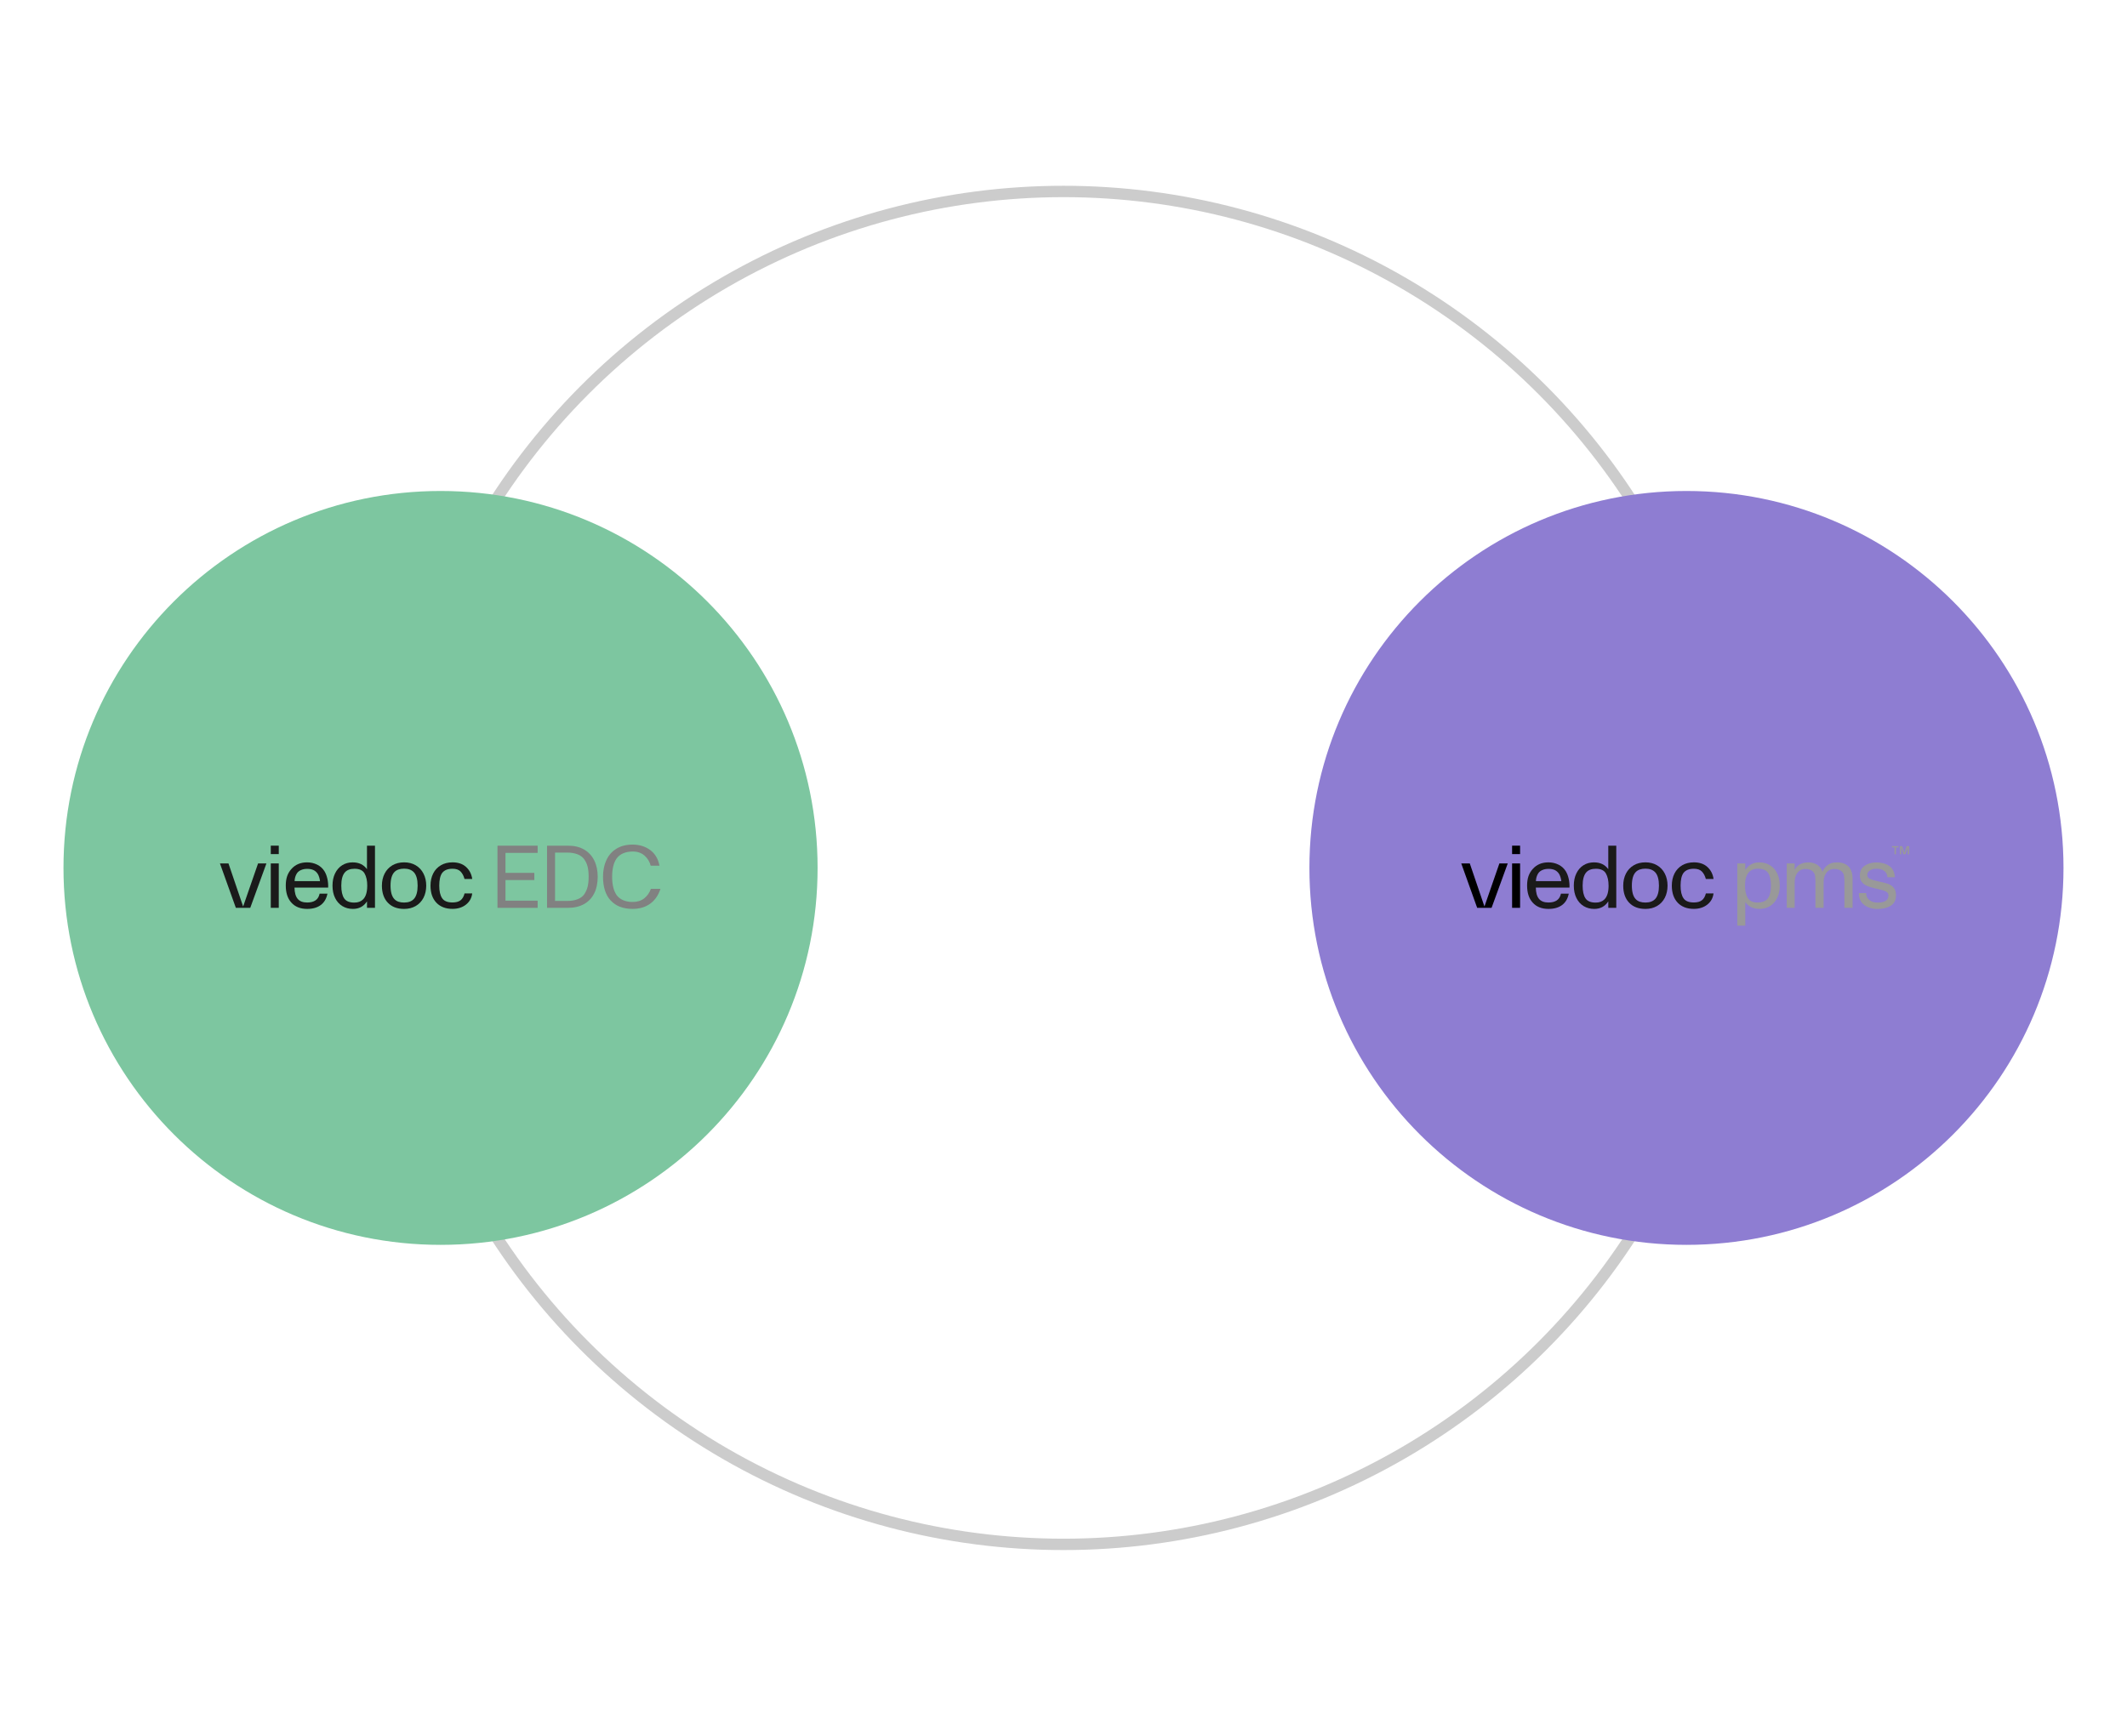
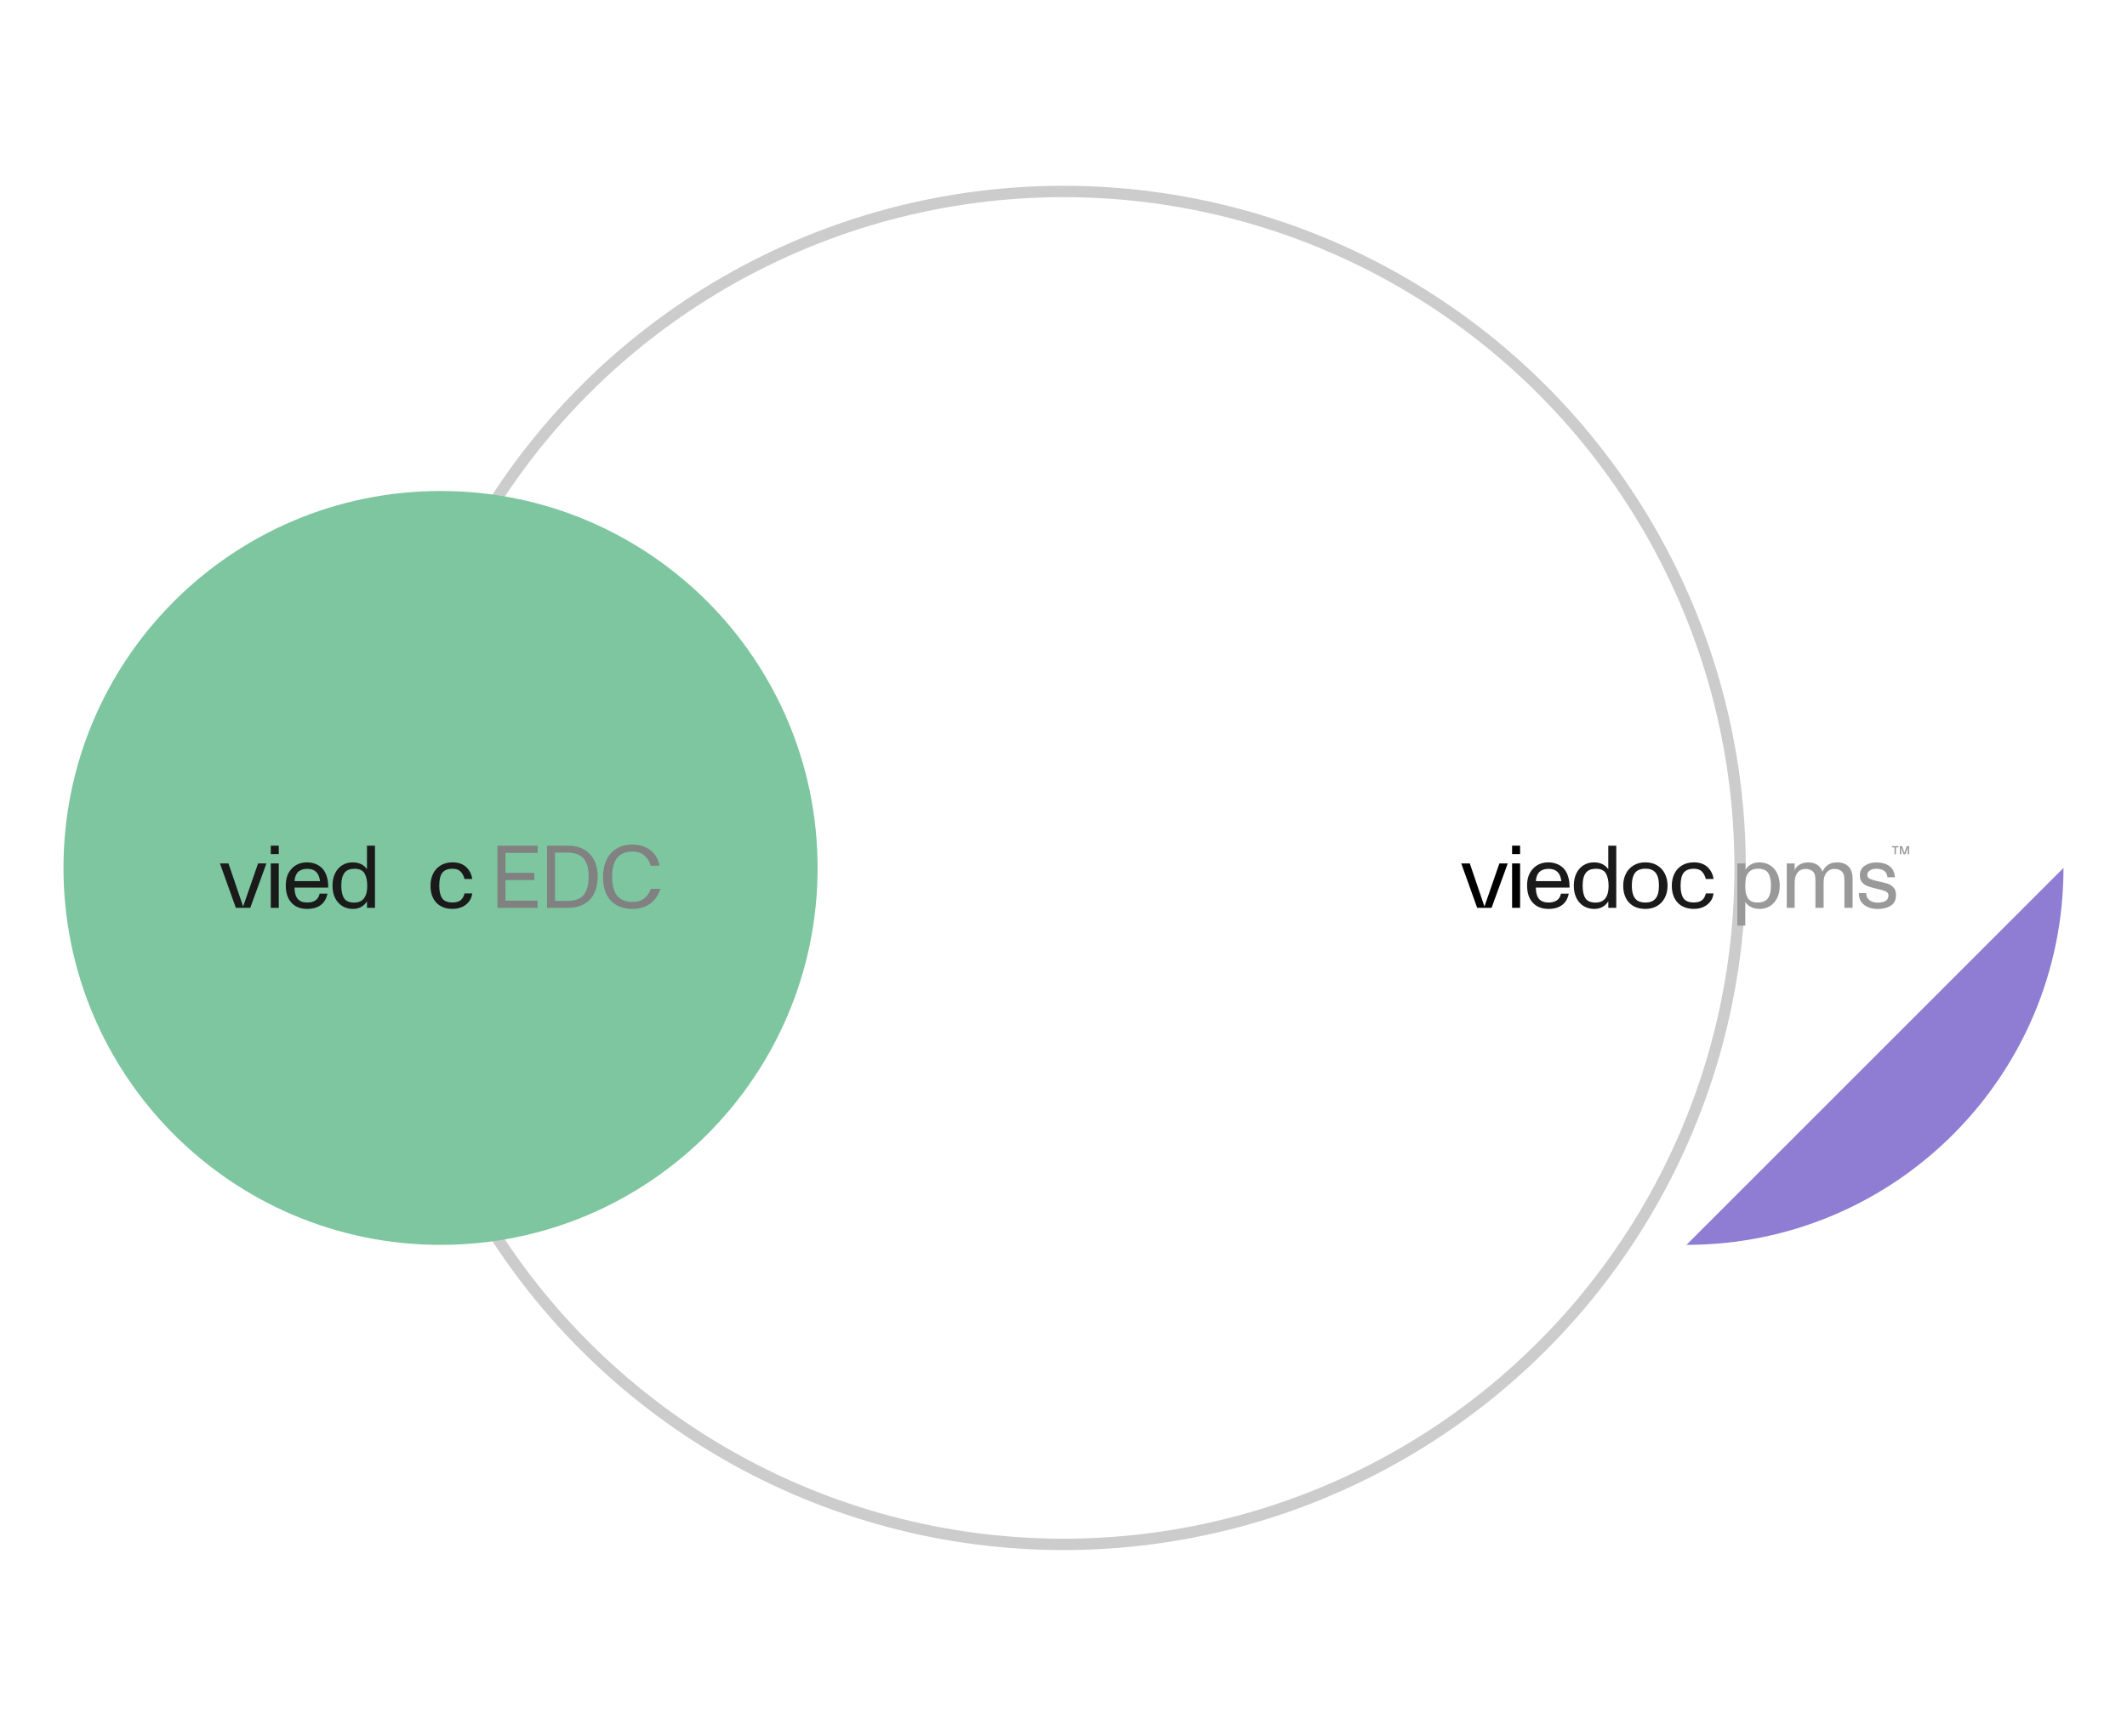
<svg xmlns="http://www.w3.org/2000/svg" id="Layer_1" data-name="Layer 1" viewBox="0 0 980 800">
  <defs>
    <style>
      .cls-1 {
        fill: #8e7dd2;
      }

      .cls-2 {
        fill: #7dc6a0;
      }

      .cls-3 {
        fill: #818181;
      }

      .cls-4 {
        fill: none;
        stroke: #ccc;
        stroke-miterlimit: 10;
        stroke-width: 5.24px;
      }

      .cls-5 {
        fill: #1a1a1a;
      }

      .cls-6 {
        fill: #999;
      }
    </style>
  </defs>
  <circle class="cls-4" cx="490" cy="400" r="311.76" />
-   <path class="cls-1" d="M777.02,573.72c95.95,0,173.72-77.78,173.72-173.72s-77.78-173.72-173.72-173.72-173.72,77.78-173.72,173.72,77.78,173.72,173.72,173.72" />
+   <path class="cls-1" d="M777.02,573.72c95.95,0,173.72-77.78,173.72-173.72" />
  <g>
    <path d="M687.23,418.4h-6.63l-7.33-20.46h3.93l6.75,19.85,6.88-19.85h3.85l-7.45,20.46Z" />
    <path d="M696.69,393.63v-3.89h3.68v3.89h-3.68ZM696.69,397.93h3.68v20.46h-3.68v-20.46Z" />
    <path class="cls-5" d="M722.76,404.93c.3,1.34.42,2.71.37,4.13h-15.51c.03,2.32.51,4.04,1.45,5.18s2.39,1.7,4.36,1.7c1.64,0,2.93-.33,3.89-1,.96-.67,1.58-1.7,1.88-3.09h3.6c-.46,2.32-1.49,4.07-3.09,5.26-1.6,1.19-3.68,1.78-6.24,1.78-3.19,0-5.65-1-7.37-2.99-1.67-1.86-2.5-4.45-2.5-7.78s.86-5.7,2.58-7.61c1.8-2.05,4.22-3.07,7.24-3.07,1.66,0,3.21.35,4.62,1.04,1.42.7,2.54,1.7,3.36,3.01.6.96,1.05,2.1,1.35,3.44ZM710.52,401.02c-.85.39-1.47.93-1.88,1.62-.6.98-.93,2.13-.98,3.44h11.71c-.05-.54-.18-1.14-.37-1.78-.19-.64-.44-1.19-.74-1.66-.52-.76-1.17-1.32-1.94-1.68-.78-.35-1.73-.53-2.84-.53s-2.1.2-2.95.59Z" />
    <path class="cls-5" d="M741.01,389.75h3.68v28.65h-3.68v-2.99c-1.5,2.32-3.66,3.48-6.47,3.48-1.83,0-3.45-.43-4.87-1.29-1.42-.86-2.53-2.1-3.34-3.72-.81-1.62-1.21-3.53-1.21-5.71s.39-4,1.17-5.63c.78-1.62,1.87-2.88,3.27-3.77s3.02-1.33,4.85-1.33c2.89,0,5.09,1.05,6.59,3.15v-10.85ZM741.14,408.21c0-2.32-.41-4.2-1.23-5.65-.82-1.45-2.36-2.17-4.62-2.17-2.02,0-3.52.57-4.5,1.72-1.06,1.26-1.6,3.28-1.6,6.06,0,2.59.44,4.54,1.31,5.85.87,1.31,2.44,1.96,4.71,1.96,1.69,0,3.03-.49,4.01-1.47,1.28-1.28,1.92-3.38,1.92-6.3Z" />
    <path class="cls-5" d="M750.61,416.02c-1.82-1.91-2.72-4.53-2.72-7.86,0-2.07.42-3.92,1.25-5.55.83-1.62,2.02-2.89,3.56-3.81s3.35-1.37,5.42-1.37,3.84.46,5.38,1.37,2.73,2.19,3.56,3.83c.83,1.64,1.25,3.48,1.25,5.53s-.42,4-1.27,5.63c-.85,1.62-2.04,2.88-3.58,3.77s-3.32,1.33-5.34,1.33c-3.19,0-5.7-.96-7.51-2.87ZM762.67,414.26c1.12-1.28,1.68-3.31,1.68-6.1s-.57-4.88-1.72-6.14c-1.04-1.12-2.54-1.68-4.5-1.68s-3.48.52-4.46,1.55c-1.2,1.23-1.8,3.32-1.8,6.26s.6,5.03,1.8,6.26c.98,1.04,2.47,1.55,4.46,1.55s3.53-.57,4.54-1.72Z" />
    <path class="cls-5" d="M773,416.04c-1.81-1.9-2.72-4.52-2.72-7.88,0-2.1.41-3.96,1.23-5.59.82-1.62,2-2.88,3.54-3.79,1.54-.9,3.34-1.35,5.38-1.35,2.62,0,4.71.72,6.26,2.15,1.56,1.43,2.5,3.27,2.82,5.51h-3.56c-.38-1.42-.98-2.56-1.8-3.42-.82-.86-2.06-1.29-3.73-1.29-2.18,0-3.76.64-4.75,1.92-.9,1.23-1.35,3.18-1.35,5.85s.44,4.47,1.31,5.79c.87,1.32,2.47,1.98,4.79,1.98,1.58,0,2.81-.33,3.68-.98.87-.65,1.5-1.72,1.88-3.19h3.52c-.27,2.16-1.24,3.88-2.91,5.18s-3.72,1.94-6.18,1.94c-3.14,0-5.61-.95-7.43-2.84Z" />
    <path class="cls-6" d="M815.46,398.73c1.42.86,2.53,2.1,3.34,3.72.8,1.62,1.21,3.53,1.21,5.71s-.39,4-1.17,5.63c-.78,1.62-1.87,2.88-3.27,3.77-1.41.89-3.02,1.33-4.85,1.33-2.89,0-5.09-1.05-6.59-3.15v10.85h-3.68v-28.65h3.68v2.99c1.5-2.32,3.66-3.48,6.47-3.48,1.83,0,3.45.43,4.87,1.29ZM815.96,408.17c0-2.59-.44-4.54-1.31-5.85-.87-1.31-2.44-1.96-4.71-1.96-1.94,0-3.4.63-4.38,1.88-1.04,1.34-1.56,3.3-1.56,5.89,0,2.32.41,4.2,1.23,5.65.82,1.45,2.36,2.17,4.62,2.17,1.83,0,3.23-.46,4.22-1.39,1.25-1.23,1.88-3.36,1.88-6.38Z" />
    <path class="cls-6" d="M851.75,399.39c1.21,1.29,1.82,3.21,1.82,5.75v13.26h-3.77v-12.03c0-1.26-.07-2.23-.21-2.93s-.48-1.3-1.02-1.82c-.79-.76-1.94-1.15-3.44-1.15-1.2,0-2.21.37-3.03,1.11-.57.54-1.03,1.23-1.37,2.04-.34.82-.51,1.98-.51,3.48v11.3h-3.77v-12.03c0-1.23-.07-2.2-.2-2.91-.14-.71-.48-1.32-1.02-1.84-.79-.76-1.94-1.15-3.44-1.15-1.2,0-2.21.37-3.03,1.11-.57.54-1.03,1.23-1.37,2.04-.34.82-.51,1.98-.51,3.48v11.3h-3.64v-20.46h3.64v3.07c.3-.76.8-1.43,1.51-2.01,1.25-1.04,2.85-1.55,4.79-1.55,1.61,0,2.98.38,4.11,1.12,1.13.75,1.94,1.82,2.43,3.21.38-1.06,1.04-1.99,1.96-2.78.57-.49,1.23-.87,1.96-1.14.74-.27,1.68-.41,2.82-.41,2.29,0,4.04.65,5.26,1.95Z" />
    <path class="cls-6" d="M858.93,417.05c-1.67-1.23-2.48-3.04-2.46-5.44h3.36c-.03,1.31.44,2.37,1.41,3.17s2.24,1.21,3.83,1.21c3.36,0,5.03-1.1,5.03-3.31,0-.85-.42-1.47-1.25-1.86-.83-.39-2.07-.77-3.7-1.12l-1.64-.37c-1.42-.35-2.57-.73-3.46-1.12-.89-.39-1.63-.97-2.23-1.74-.6-.76-.9-1.77-.9-3.03,0-1.96.75-3.45,2.25-4.46,1.5-1.01,3.27-1.51,5.32-1.51,2.4,0,4.39.54,5.96,1.62s2.44,2.82,2.6,5.22h-3.44c-.05-1.23-.53-2.19-1.41-2.89-.89-.7-2.13-1.04-3.75-1.04-1.09,0-2.05.25-2.87.76-.82.5-1.23,1.19-1.23,2.07s.41,1.46,1.23,1.84c.82.38,2.05.75,3.68,1.11,1.94.41,3.43.79,4.48,1.12,1.05.34,1.95.93,2.7,1.76.75.83,1.13,1.99,1.13,3.46,0,2.29-.81,3.94-2.42,4.93-1.61,1-3.62,1.49-6.02,1.49s-4.56-.61-6.22-1.84Z" />
    <path class="cls-6" d="M872.89,390.53h-1.19v-.57h3.01v.57h-1.17v3.17h-.65v-3.17ZM877.45,393.08l1.07-3.13h1.11v3.75h-.65l.02-3.17-1.11,3.17h-.83l-1.09-3.15.02,3.15h-.65v-3.75h1.05l1.07,3.13Z" />
  </g>
  <path class="cls-2" d="M202.98,573.72c95.95,0,173.72-77.78,173.72-173.72s-77.78-173.72-173.72-173.72S29.25,304.05,29.25,400s77.78,173.72,173.72,173.72" />
  <g>
    <path class="cls-5" d="M115.3,418.4h-6.63l-7.33-20.46h3.93l6.75,19.85,6.88-19.85h3.85l-7.45,20.46Z" />
    <path class="cls-5" d="M124.76,393.63v-3.89h3.68v3.89h-3.68ZM124.76,397.93h3.68v20.46h-3.68v-20.46Z" />
    <path class="cls-5" d="M150.83,404.93c.3,1.34.42,2.71.37,4.13h-15.51c.03,2.32.51,4.04,1.45,5.18s2.39,1.7,4.36,1.7c1.64,0,2.93-.33,3.89-1,.96-.67,1.58-1.7,1.88-3.09h3.6c-.46,2.32-1.49,4.07-3.09,5.26-1.6,1.19-3.68,1.78-6.24,1.78-3.19,0-5.65-1-7.37-2.99-1.66-1.86-2.5-4.45-2.5-7.78s.86-5.7,2.58-7.61c1.8-2.05,4.22-3.07,7.24-3.07,1.66,0,3.21.35,4.62,1.04,1.42.7,2.54,1.7,3.36,3.01.6.96,1.05,2.1,1.35,3.44ZM138.59,401.02c-.85.39-1.47.93-1.88,1.62-.6.98-.93,2.13-.98,3.44h11.71c-.05-.54-.18-1.14-.37-1.78-.19-.64-.44-1.19-.74-1.66-.52-.76-1.17-1.32-1.94-1.68-.78-.35-1.73-.53-2.84-.53s-2.1.2-2.95.59Z" />
    <path class="cls-5" d="M169.09,389.75h3.68v28.65h-3.68v-2.99c-1.5,2.32-3.66,3.48-6.47,3.48-1.83,0-3.45-.43-4.87-1.29-1.42-.86-2.53-2.1-3.34-3.72-.81-1.62-1.21-3.53-1.21-5.71s.39-4,1.17-5.63c.78-1.62,1.87-2.88,3.27-3.77,1.4-.89,3.02-1.33,4.85-1.33,2.89,0,5.09,1.05,6.59,3.15v-10.85ZM169.21,408.21c0-2.32-.41-4.2-1.23-5.65-.82-1.45-2.36-2.17-4.63-2.17-2.02,0-3.52.57-4.5,1.72-1.06,1.26-1.6,3.28-1.6,6.06,0,2.59.44,4.54,1.31,5.85.87,1.31,2.44,1.96,4.71,1.96,1.69,0,3.03-.49,4.01-1.47,1.28-1.28,1.92-3.38,1.92-6.3Z" />
-     <path class="cls-5" d="M178.68,416.02c-1.81-1.91-2.72-4.53-2.72-7.86,0-2.07.42-3.92,1.25-5.55.83-1.62,2.02-2.89,3.56-3.81,1.54-.91,3.35-1.37,5.42-1.37s3.84.46,5.38,1.37c1.54.91,2.73,2.19,3.56,3.83.83,1.64,1.25,3.48,1.25,5.53s-.42,4-1.27,5.63c-.85,1.62-2.04,2.88-3.58,3.77-1.54.89-3.32,1.33-5.34,1.33-3.19,0-5.7-.96-7.51-2.87ZM190.74,414.26c1.12-1.28,1.68-3.31,1.68-6.1s-.57-4.88-1.72-6.14c-1.04-1.12-2.54-1.68-4.5-1.68s-3.48.52-4.46,1.55c-1.2,1.23-1.8,3.32-1.8,6.26s.6,5.03,1.8,6.26c.98,1.04,2.47,1.55,4.46,1.55s3.53-.57,4.54-1.72Z" />
    <path class="cls-5" d="M201.07,416.04c-1.81-1.9-2.72-4.52-2.72-7.88,0-2.1.41-3.96,1.23-5.59.82-1.62,2-2.88,3.54-3.79s3.34-1.35,5.38-1.35c2.62,0,4.71.72,6.26,2.15,1.56,1.43,2.5,3.27,2.82,5.51h-3.56c-.38-1.42-.98-2.56-1.8-3.42-.82-.86-2.06-1.29-3.73-1.29-2.18,0-3.77.64-4.75,1.92-.9,1.23-1.35,3.18-1.35,5.85s.44,4.47,1.31,5.79c.87,1.32,2.47,1.98,4.79,1.98,1.58,0,2.81-.33,3.68-.98.87-.65,1.5-1.72,1.88-3.19h3.52c-.27,2.16-1.24,3.88-2.91,5.18-1.66,1.3-3.72,1.94-6.18,1.94-3.14,0-5.61-.95-7.43-2.84Z" />
    <path class="cls-3" d="M247.71,418.4h-18.5v-28.65h18.5v3.32h-14.82v9.21h13.3v3.31h-13.3v9.5h14.82v3.32Z" />
    <path class="cls-3" d="M252.05,418.4v-28.65h9.74c2.84,0,5.28.59,7.33,1.78s3.6,2.86,4.67,5.01c1.06,2.16,1.6,4.67,1.6,7.53s-.54,5.53-1.62,7.67c-1.08,2.14-2.64,3.79-4.69,4.93-2.05,1.14-4.48,1.72-7.29,1.72h-9.74ZM261.38,415.21c1.85,0,3.45-.27,4.79-.8,1.34-.53,2.33-1.28,2.99-2.23.71-1.04,1.23-2.18,1.56-3.44.33-1.25.49-2.81.49-4.67s-.16-3.4-.47-4.65c-.31-1.24-.84-2.38-1.58-3.42-.68-.98-1.7-1.74-3.05-2.27-1.35-.53-2.93-.8-4.73-.8h-5.65v22.27h5.65Z" />
    <path class="cls-3" d="M281.38,415.04c-2.36-2.56-3.54-6.22-3.54-10.97,0-2.92.52-5.5,1.58-7.74,1.05-2.24,2.6-3.98,4.65-5.22,2.05-1.24,4.5-1.86,7.37-1.86,3.17,0,5.88.84,8.15,2.52,2.26,1.68,3.68,4.09,4.26,7.22h-4.05c-.46-1.85-1.41-3.41-2.84-4.67-1.43-1.25-3.24-1.88-5.42-1.88-1.66,0-3.13.27-4.4.82-1.27.54-2.29,1.35-3.05,2.41-1.36,1.94-2.05,4.73-2.05,8.39s.68,6.47,2.05,8.43c.74,1.04,1.74,1.83,3.01,2.38,1.27.54,2.72.82,4.36.82,2.18,0,3.98-.56,5.38-1.68,1.4-1.12,2.42-2.58,3.05-4.38h4.42c-.96,2.97-2.54,5.26-4.75,6.86-2.21,1.6-4.91,2.39-8.1,2.39-4.34,0-7.69-1.28-10.05-3.85Z" />
  </g>
</svg>